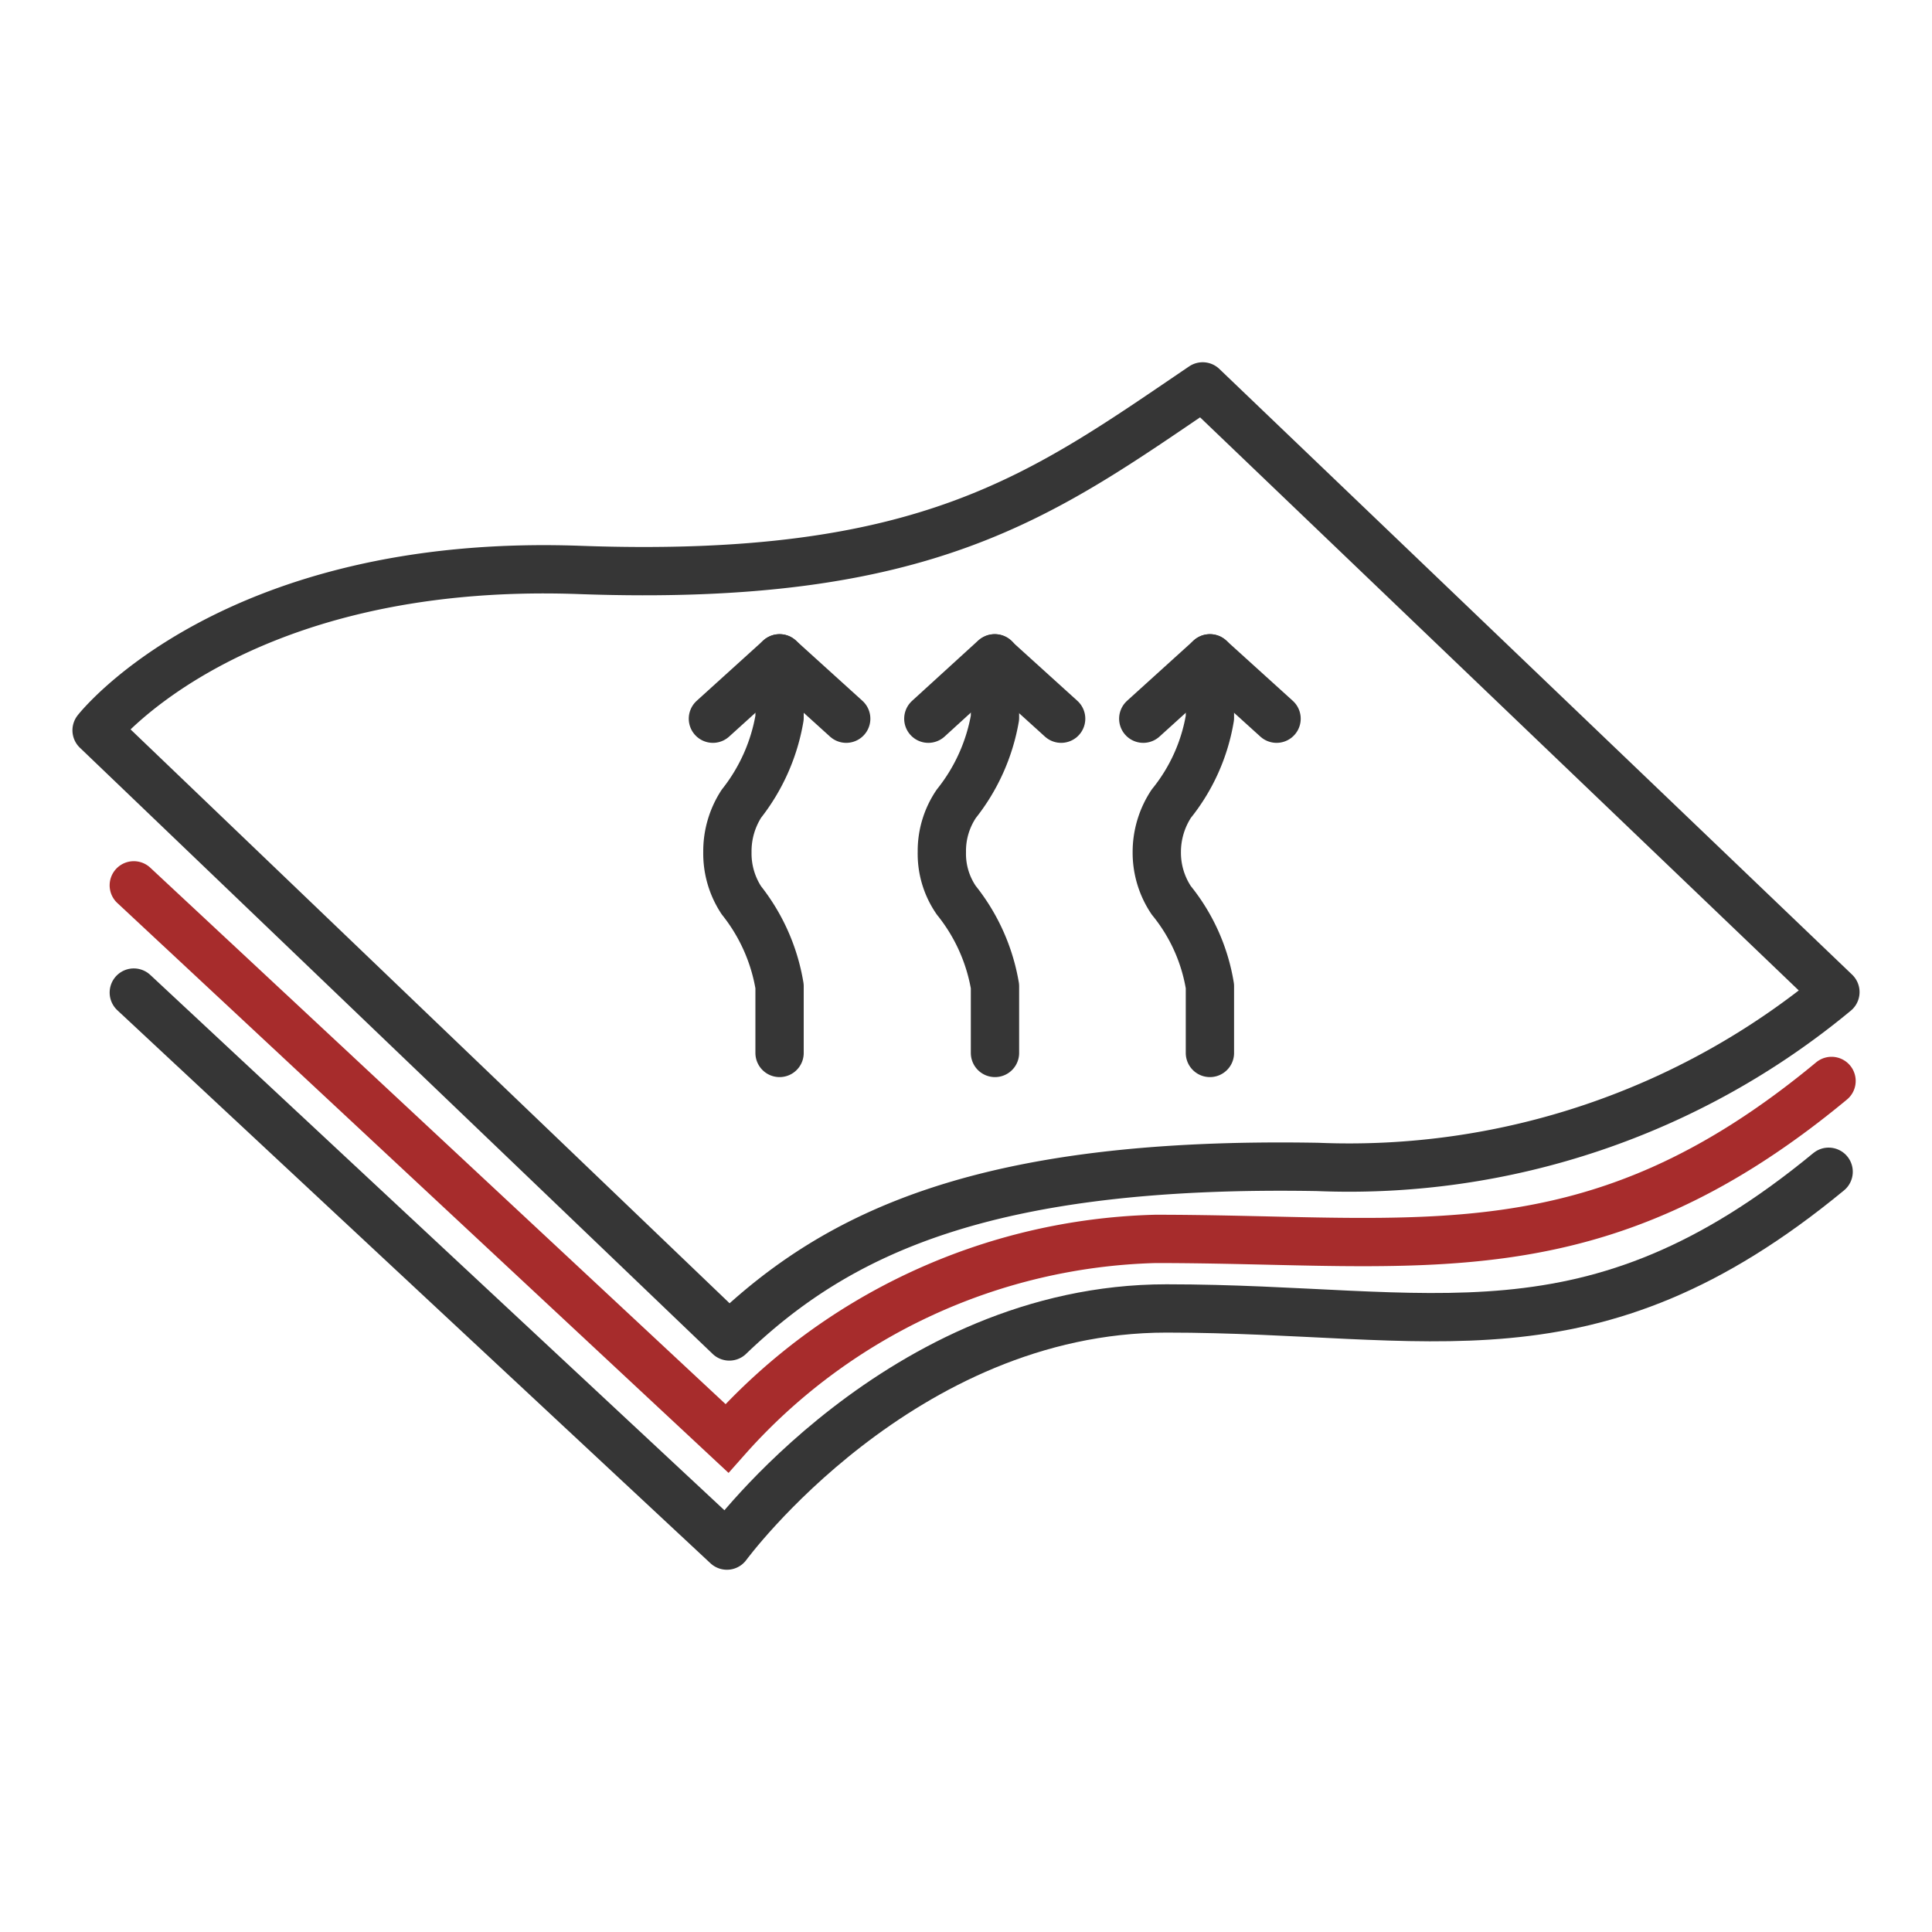
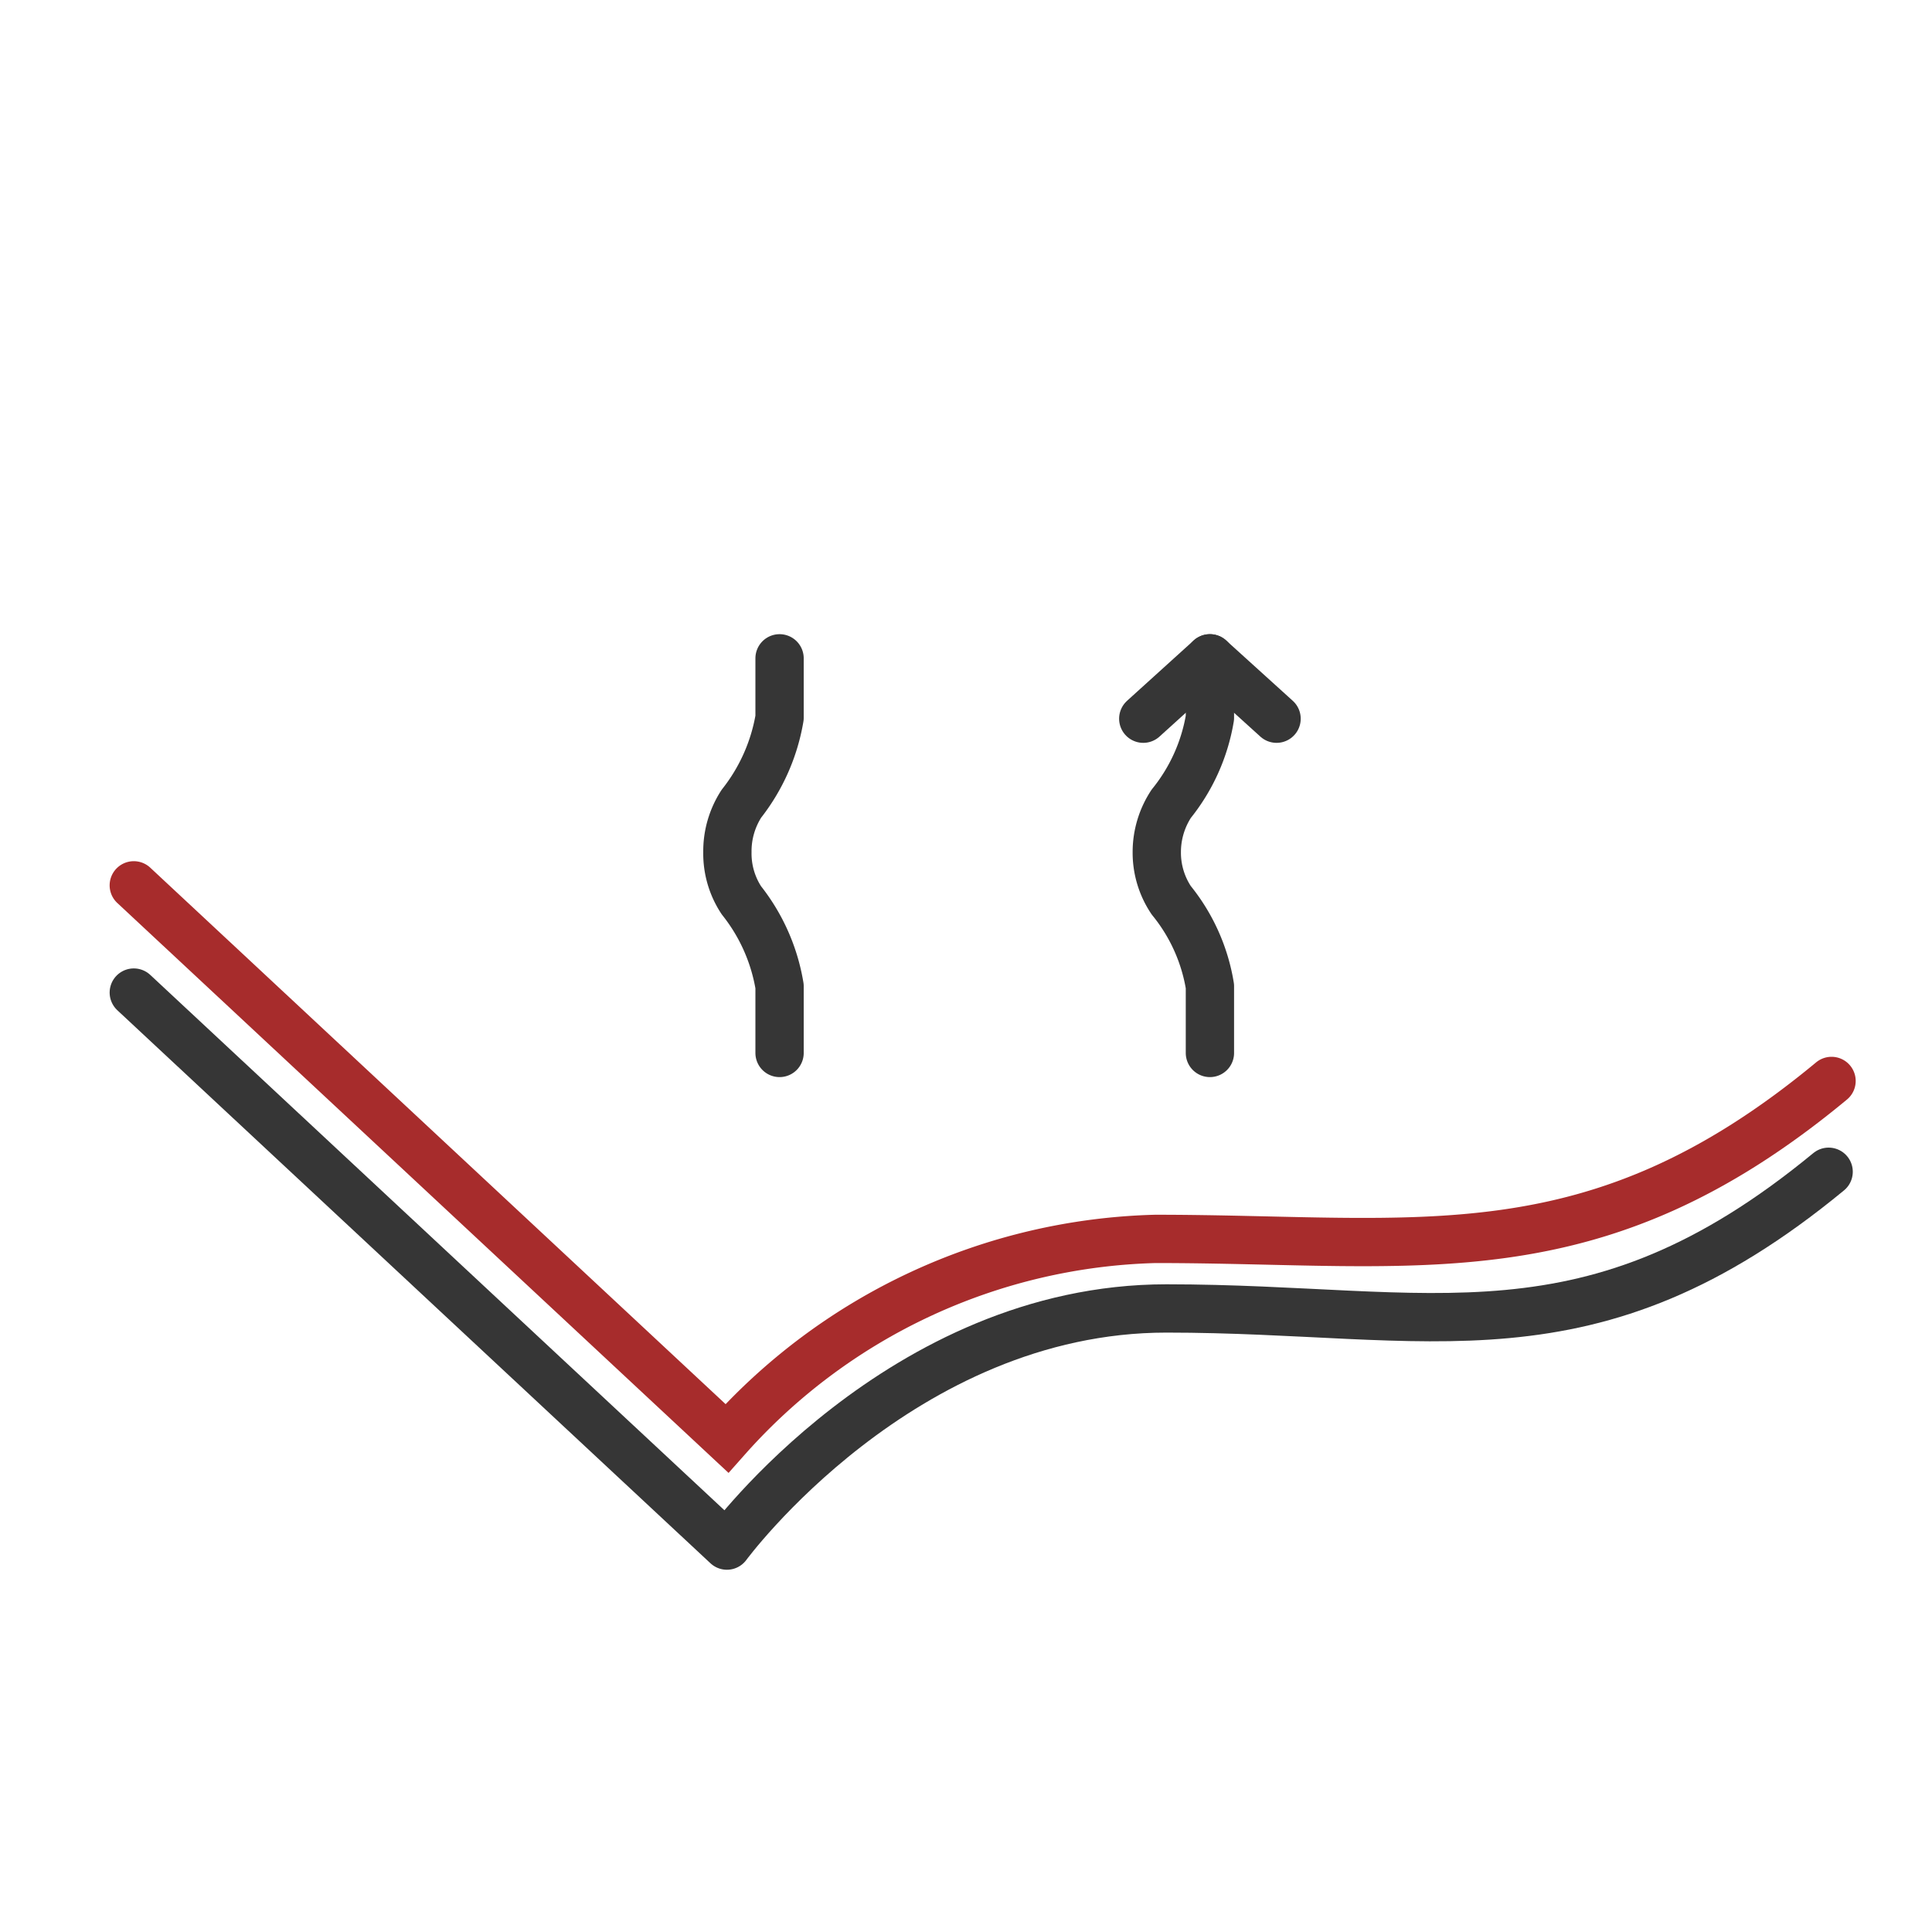
<svg xmlns="http://www.w3.org/2000/svg" id="Capa_1" data-name="Capa 1" viewBox="0 0 40 40">
  <defs>
    <style>.cls-1,.cls-2{fill:none;stroke-linecap:round;}.cls-1{stroke:#a72c2c;stroke-miterlimit:10;}.cls-2{stroke:#363636;stroke-linejoin:round;}</style>
  </defs>
  <title>30-moto-equipacion-motocross-termicos</title>
  <path class="cls-1" d="M2.77,18.33,15.05,29.78a12.29,12.29,0,0,1,8.87-4.13c5.5,0,9.08.81,14-3.27" />
  <path class="cls-2" d="M2.77,20.55,15.05,32s3.6-4.91,9.1-4.91,8.76,1.25,13.71-2.83" />
-   <path class="cls-2" d="M38,20.54a15.77,15.77,0,0,1-10.72,3.62c-6.86-.12-9.93,1.35-12.18,3.51L2,15.12s2.79-3.58,10-3.32S21.58,10.25,24.9,8Z" />
  <polyline class="cls-2" points="26.43 14.88 25.05 13.63 23.67 14.88" />
  <path class="cls-2" d="M25.05,13.63v1.23a3.83,3.83,0,0,1-.8,1.78l0,0,0,0h0a1.82,1.82,0,0,0-.3,1,1.77,1.77,0,0,0,.3,1h0l0,0,0,0a3.78,3.78,0,0,1,.8,1.78V21.8" />
-   <polyline class="cls-2" points="21.97 14.88 20.59 13.63 19.22 14.88" />
-   <path class="cls-2" d="M20.6,13.63v1.23a3.93,3.93,0,0,1-.8,1.78l0,0,0,0h0a1.74,1.74,0,0,0-.3,1,1.69,1.69,0,0,0,.3,1h0l0,0,0,0a3.88,3.88,0,0,1,.8,1.78V21.8" />
-   <polyline class="cls-2" points="17.52 14.88 16.14 13.63 14.76 14.88" />
  <path class="cls-2" d="M16.14,13.63v1.23a3.93,3.93,0,0,1-.79,1.78l0,0,0,0h0a1.81,1.81,0,0,0-.29,1,1.76,1.76,0,0,0,.29,1h0l0,0,0,0a3.88,3.88,0,0,1,.79,1.78V21.8" />
</svg>